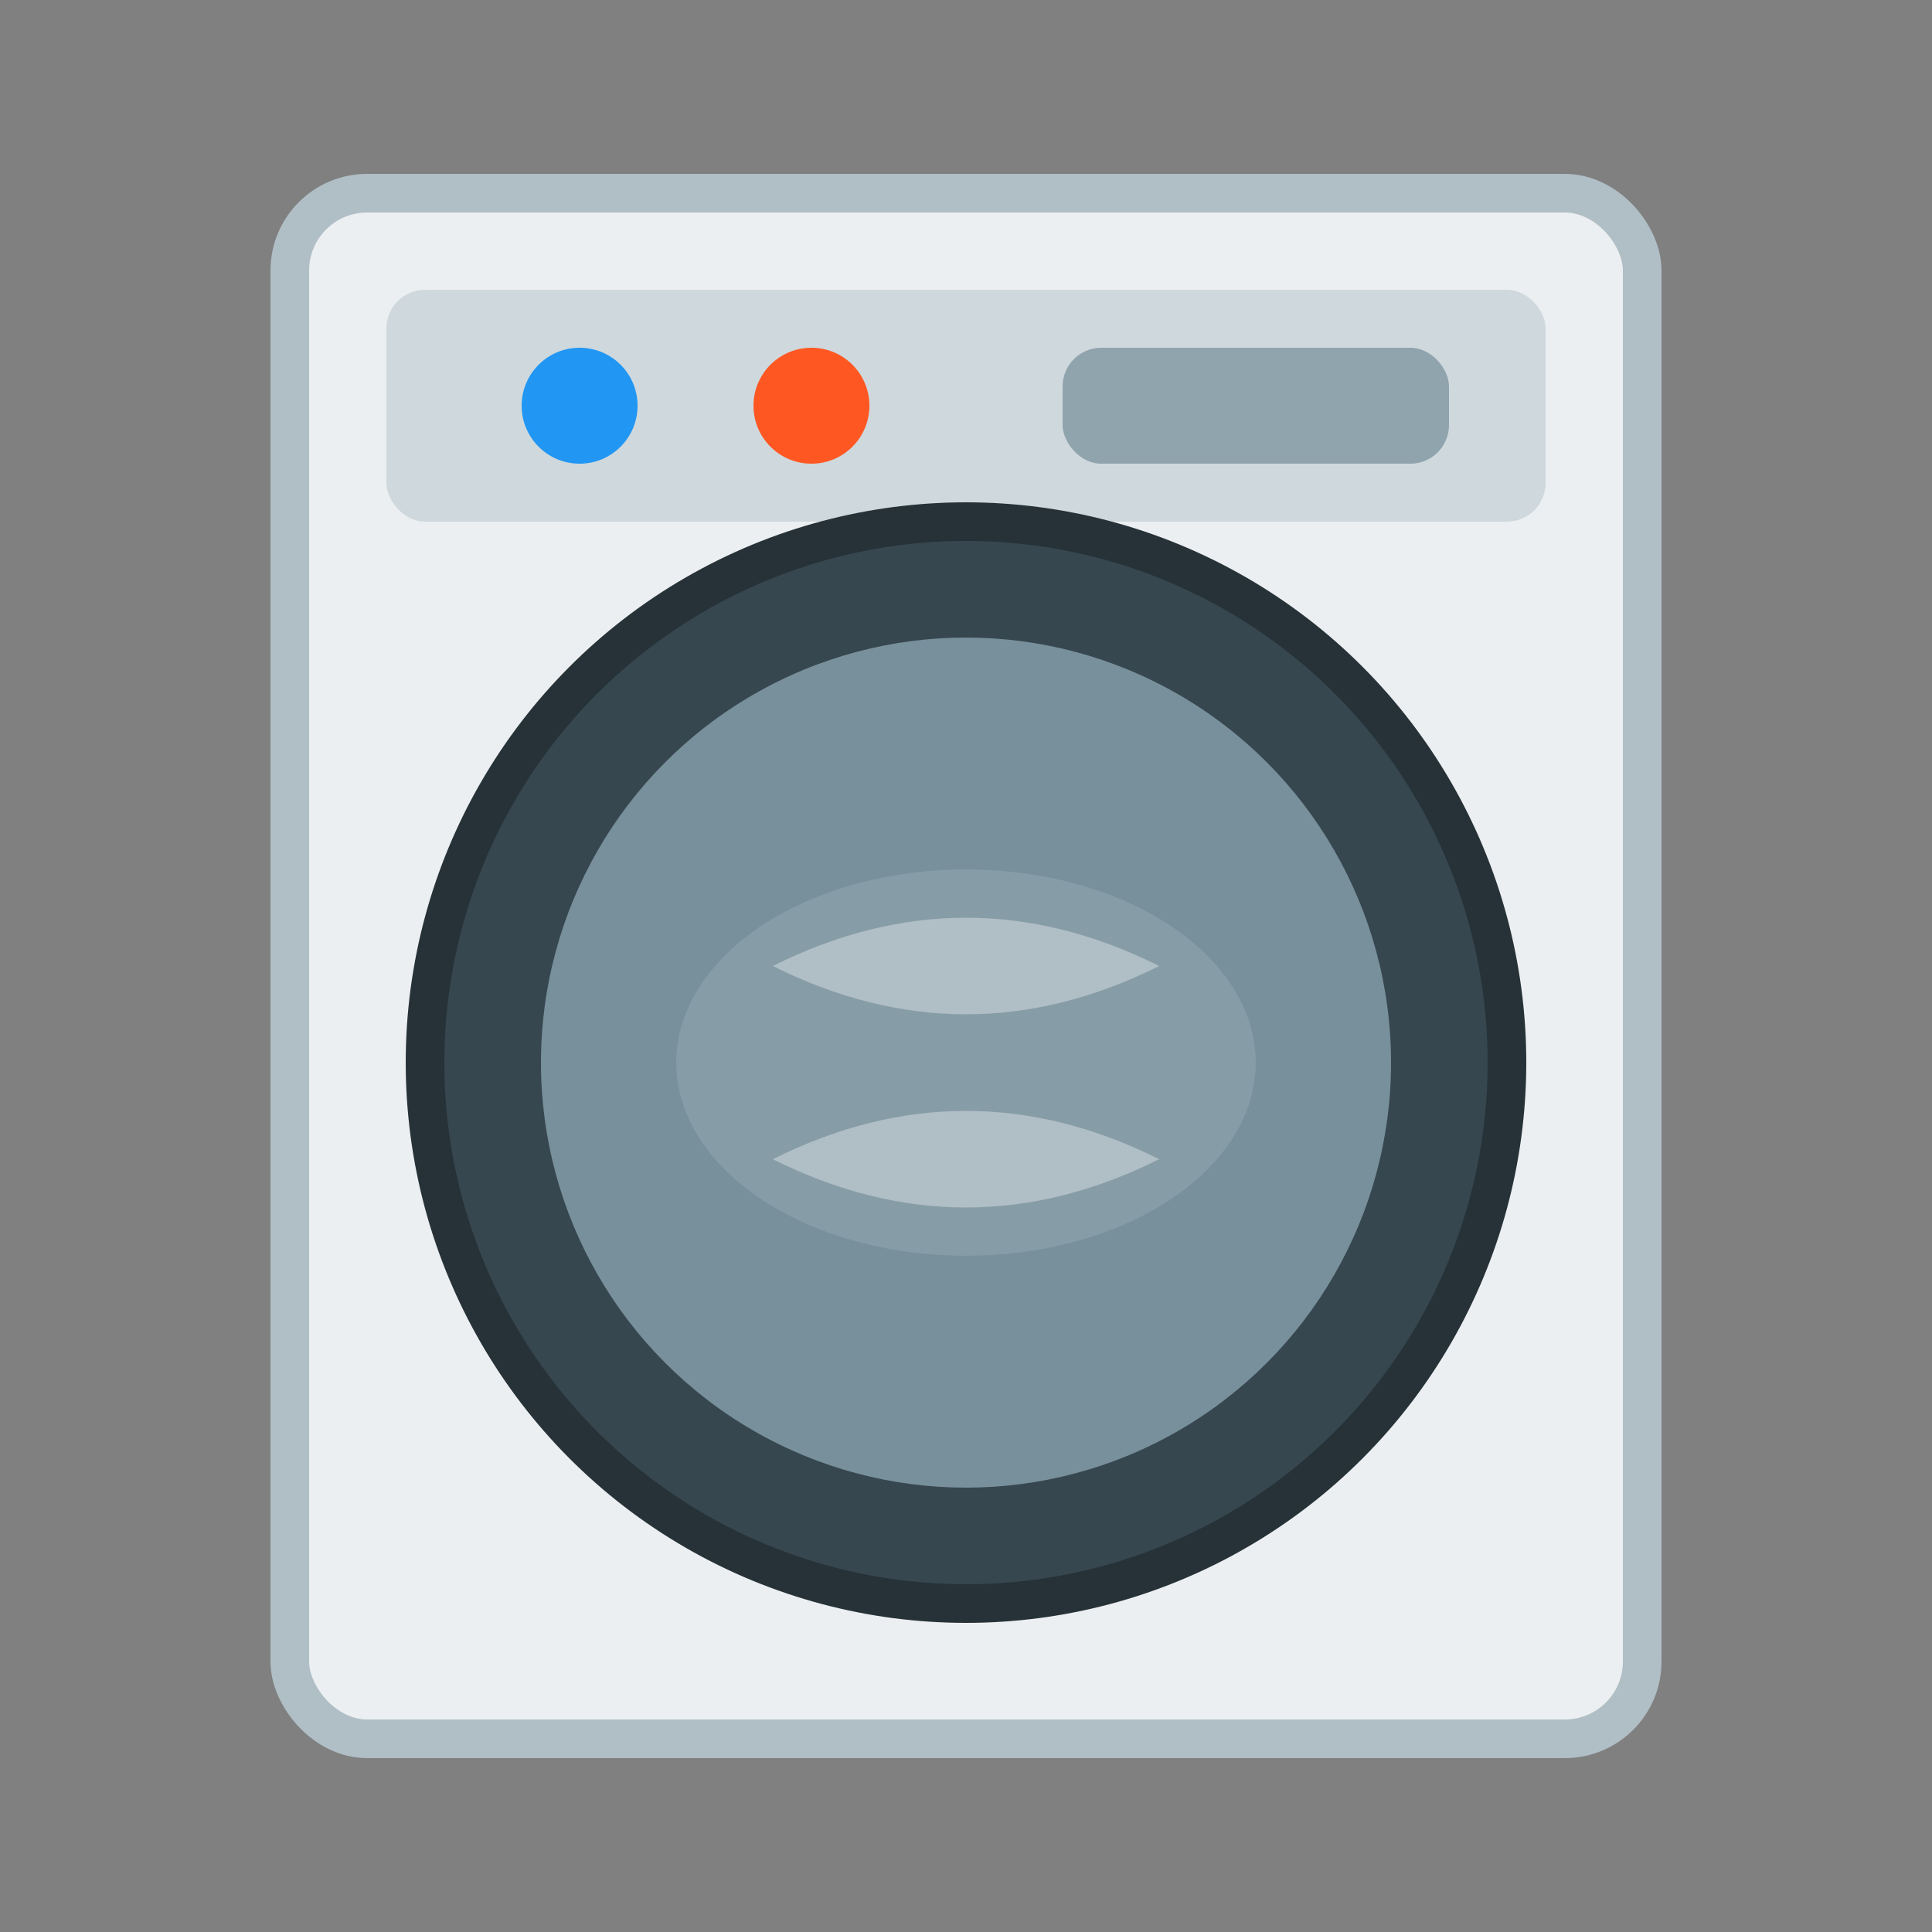
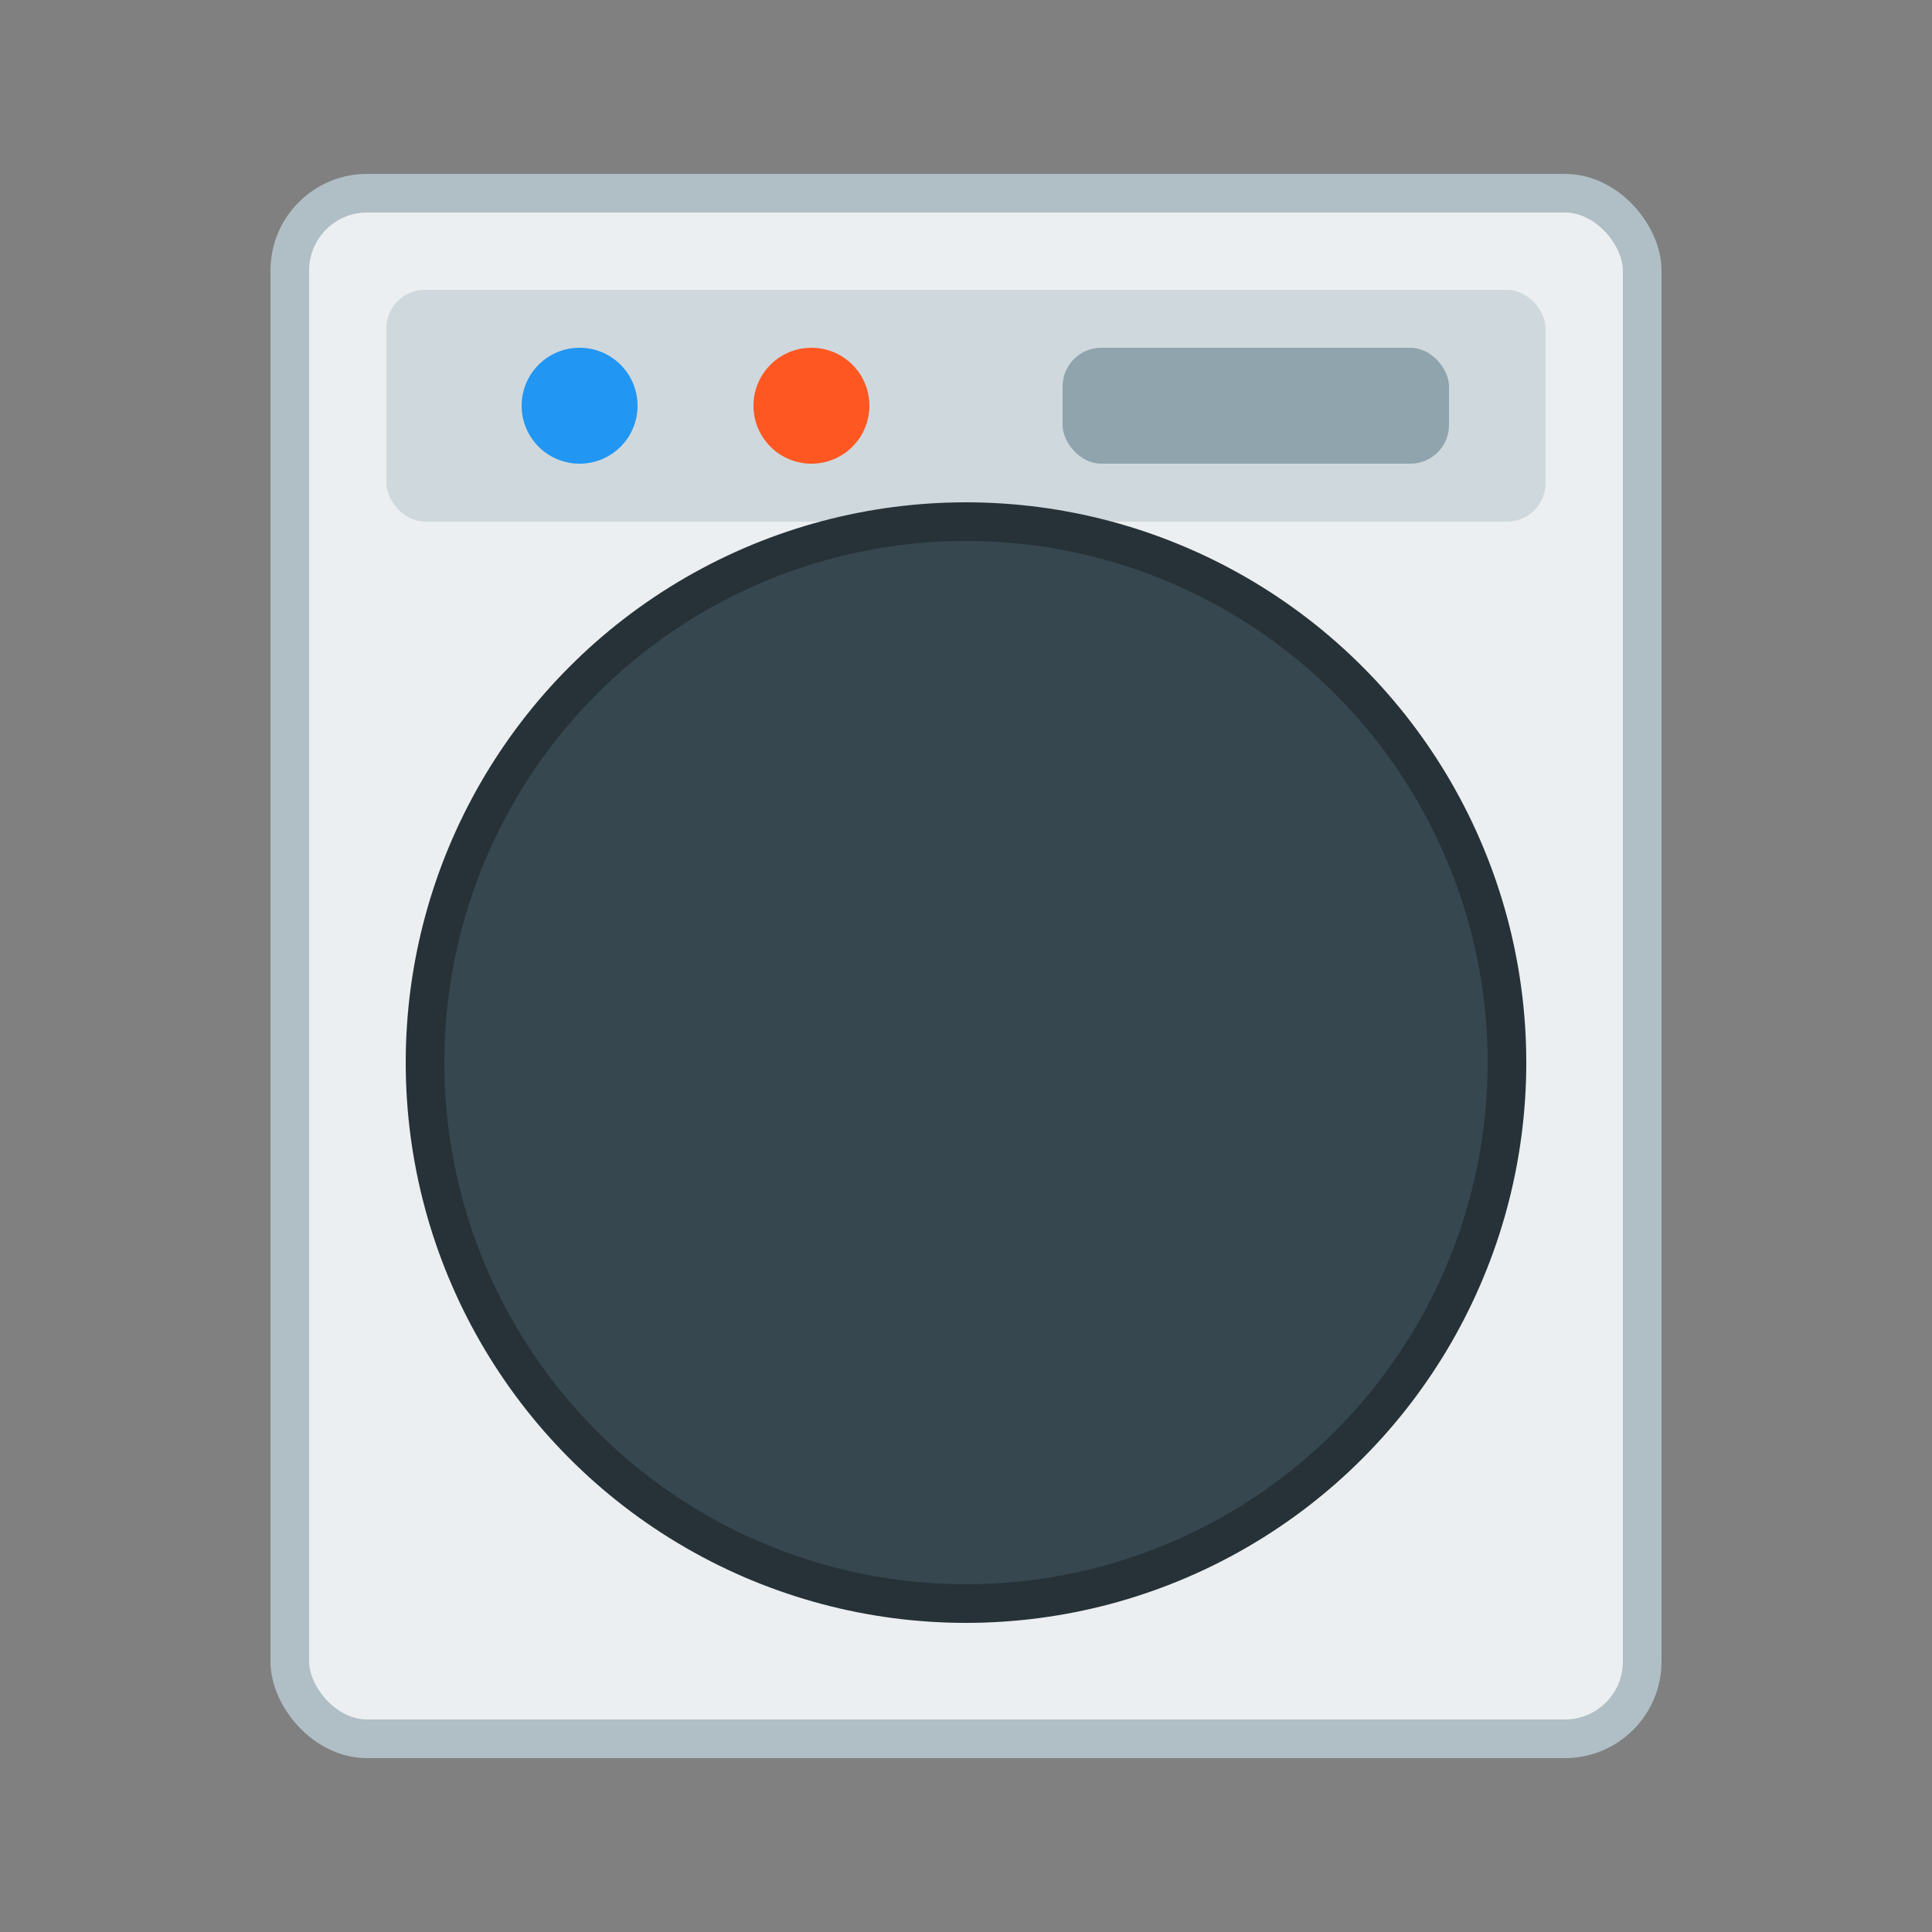
<svg xmlns="http://www.w3.org/2000/svg" viewBox="0 0 100 100" width="100" height="100">
  <rect x="0" y="0" width="100" height="100" fill="#808080" stroke="none" />
  <rect x="15" y="10" width="70" height="80" rx="4" fill="#ECEFF1" stroke="#B0BEC5" stroke-width="2" />
  <rect x="20" y="15" width="60" height="12" rx="2" fill="#CFD8DC" />
  <circle cx="30" cy="21" r="3" fill="#2196F3" />
  <circle cx="42" cy="21" r="3" fill="#FF5722" />
  <rect x="55" y="18" width="20" height="6" rx="2" fill="#90A4AE" />
  <circle cx="50" cy="55" r="28" fill="#37474F" stroke="#263238" stroke-width="2" />
-   <circle cx="50" cy="55" r="22" fill="#78909C" />
-   <ellipse cx="50" cy="55" rx="15" ry="10" fill="#90A4AE" opacity="0.6" />
-   <path d="M40 50 Q50 45 60 50 Q50 55 40 50" fill="#B0BEC5" />
-   <path d="M40 60 Q50 55 60 60 Q50 65 40 60" fill="#B0BEC5" />
</svg>